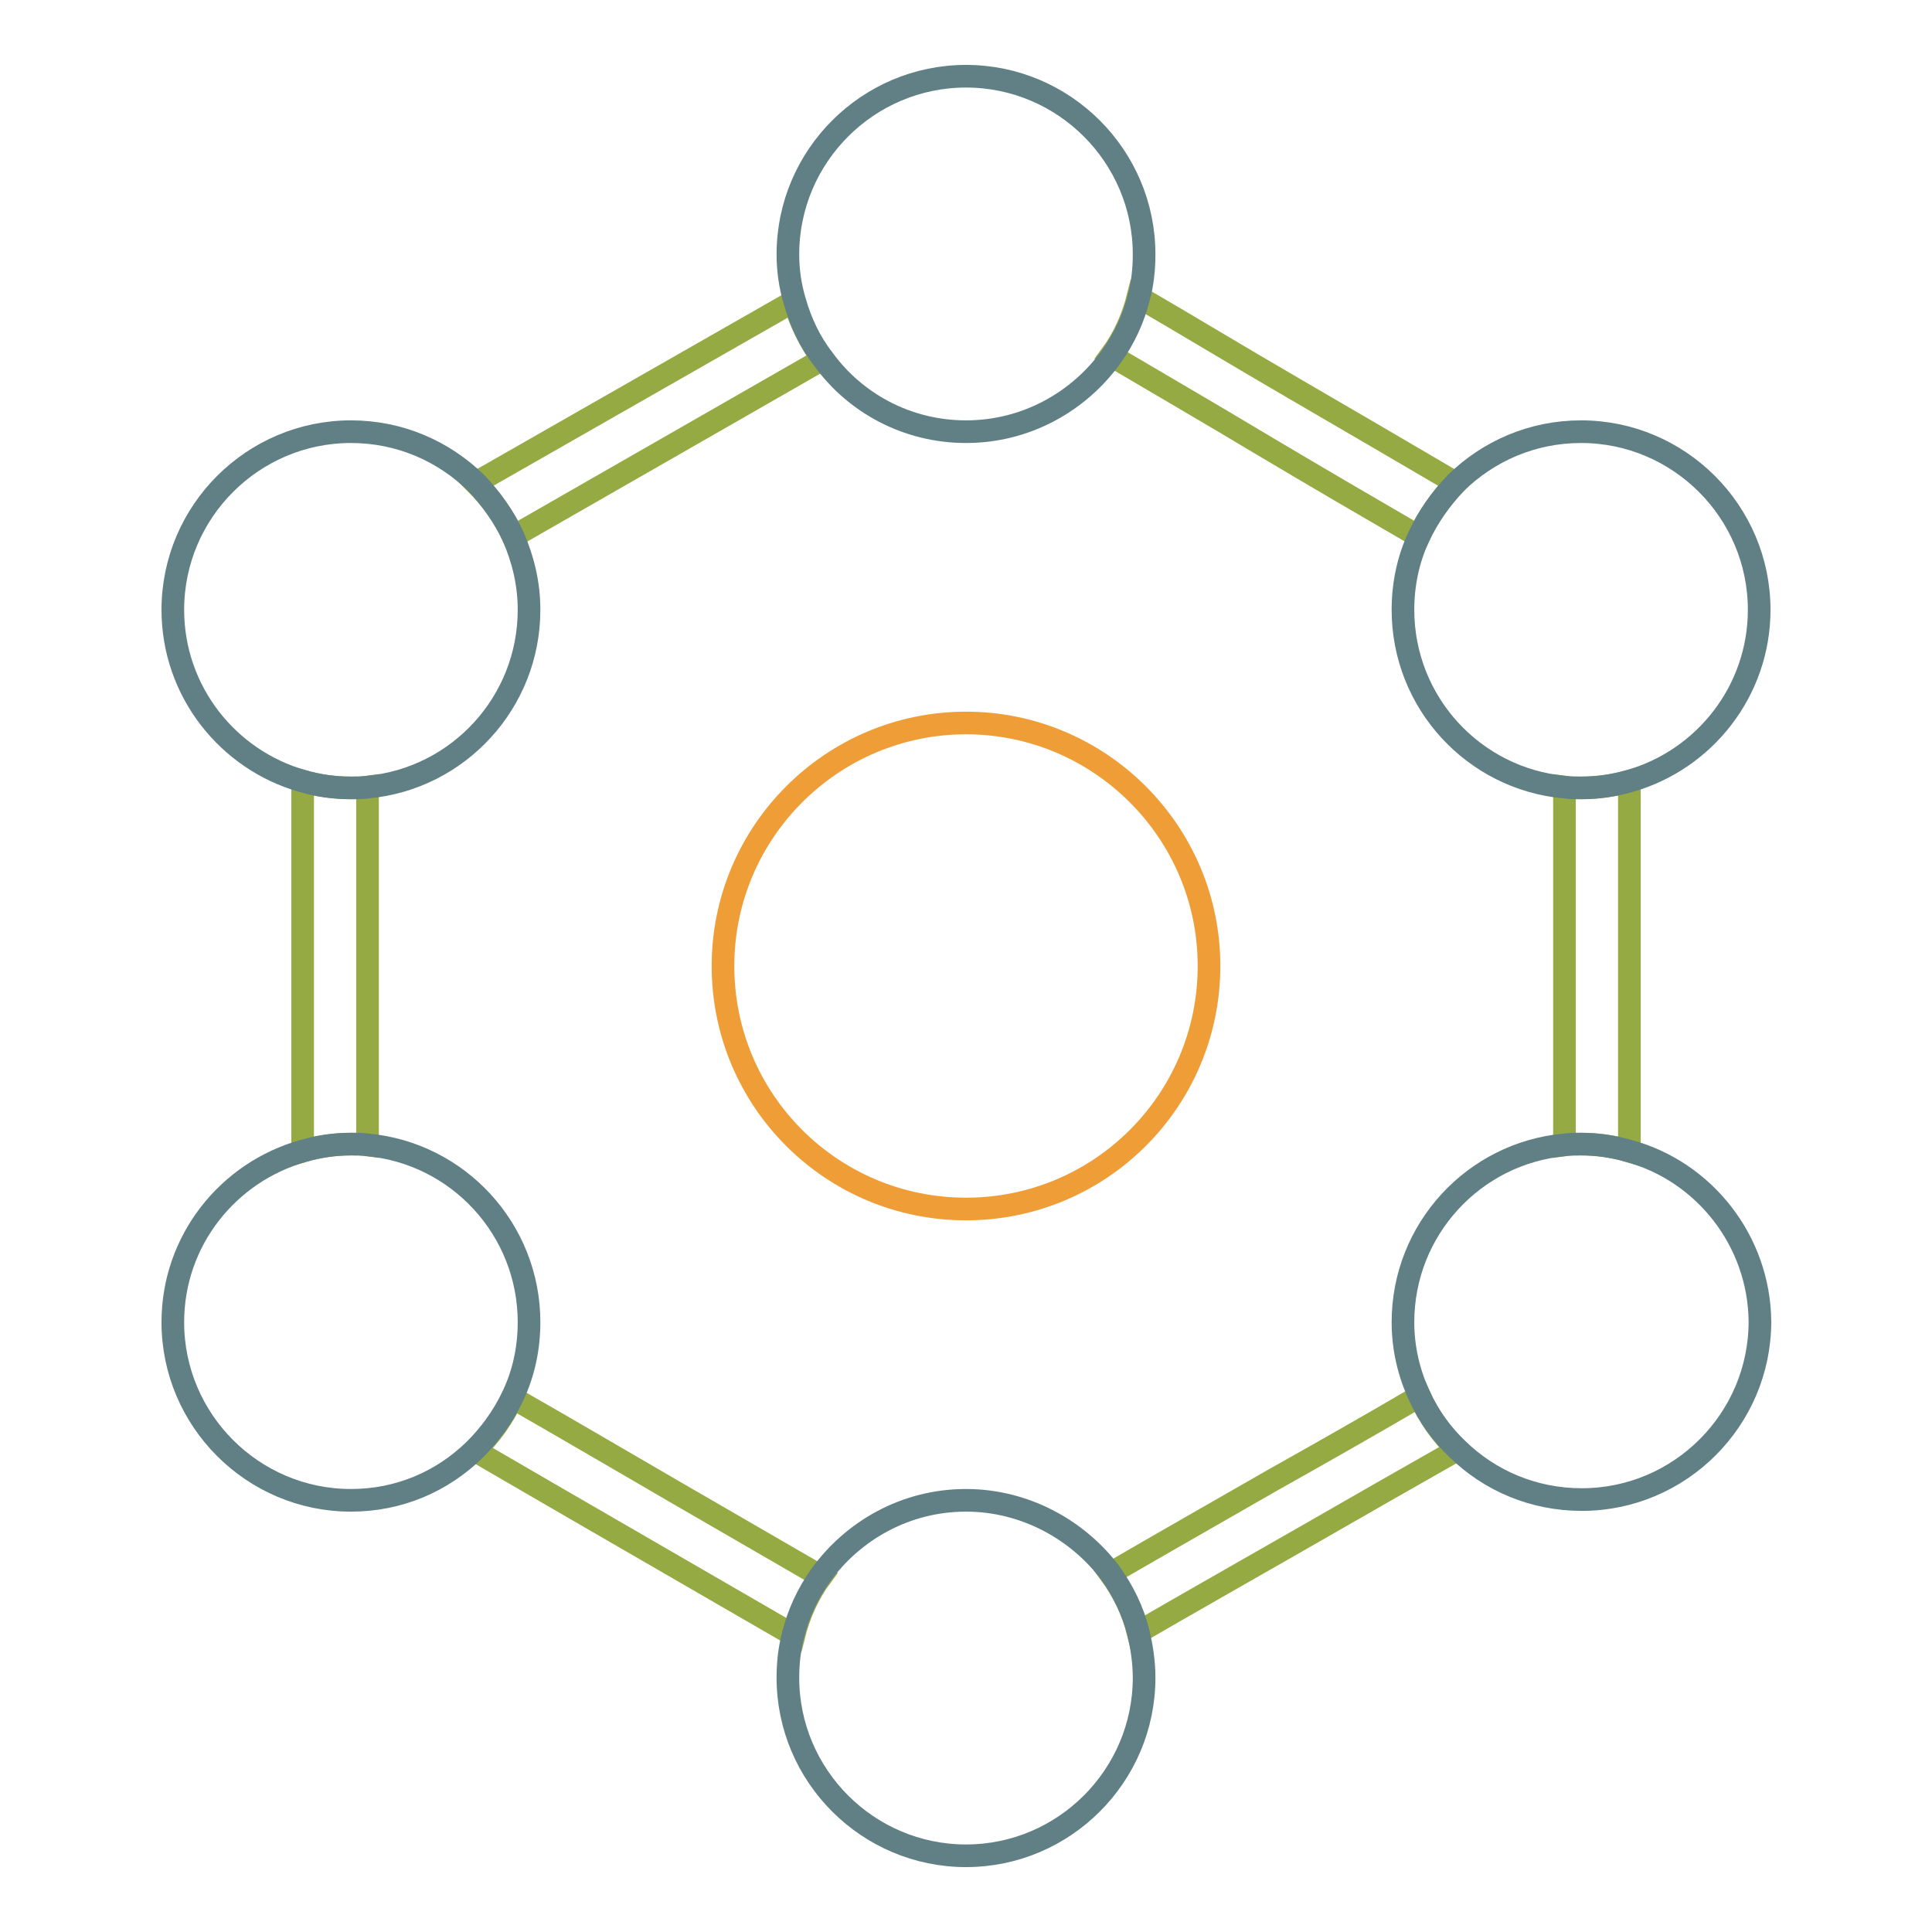
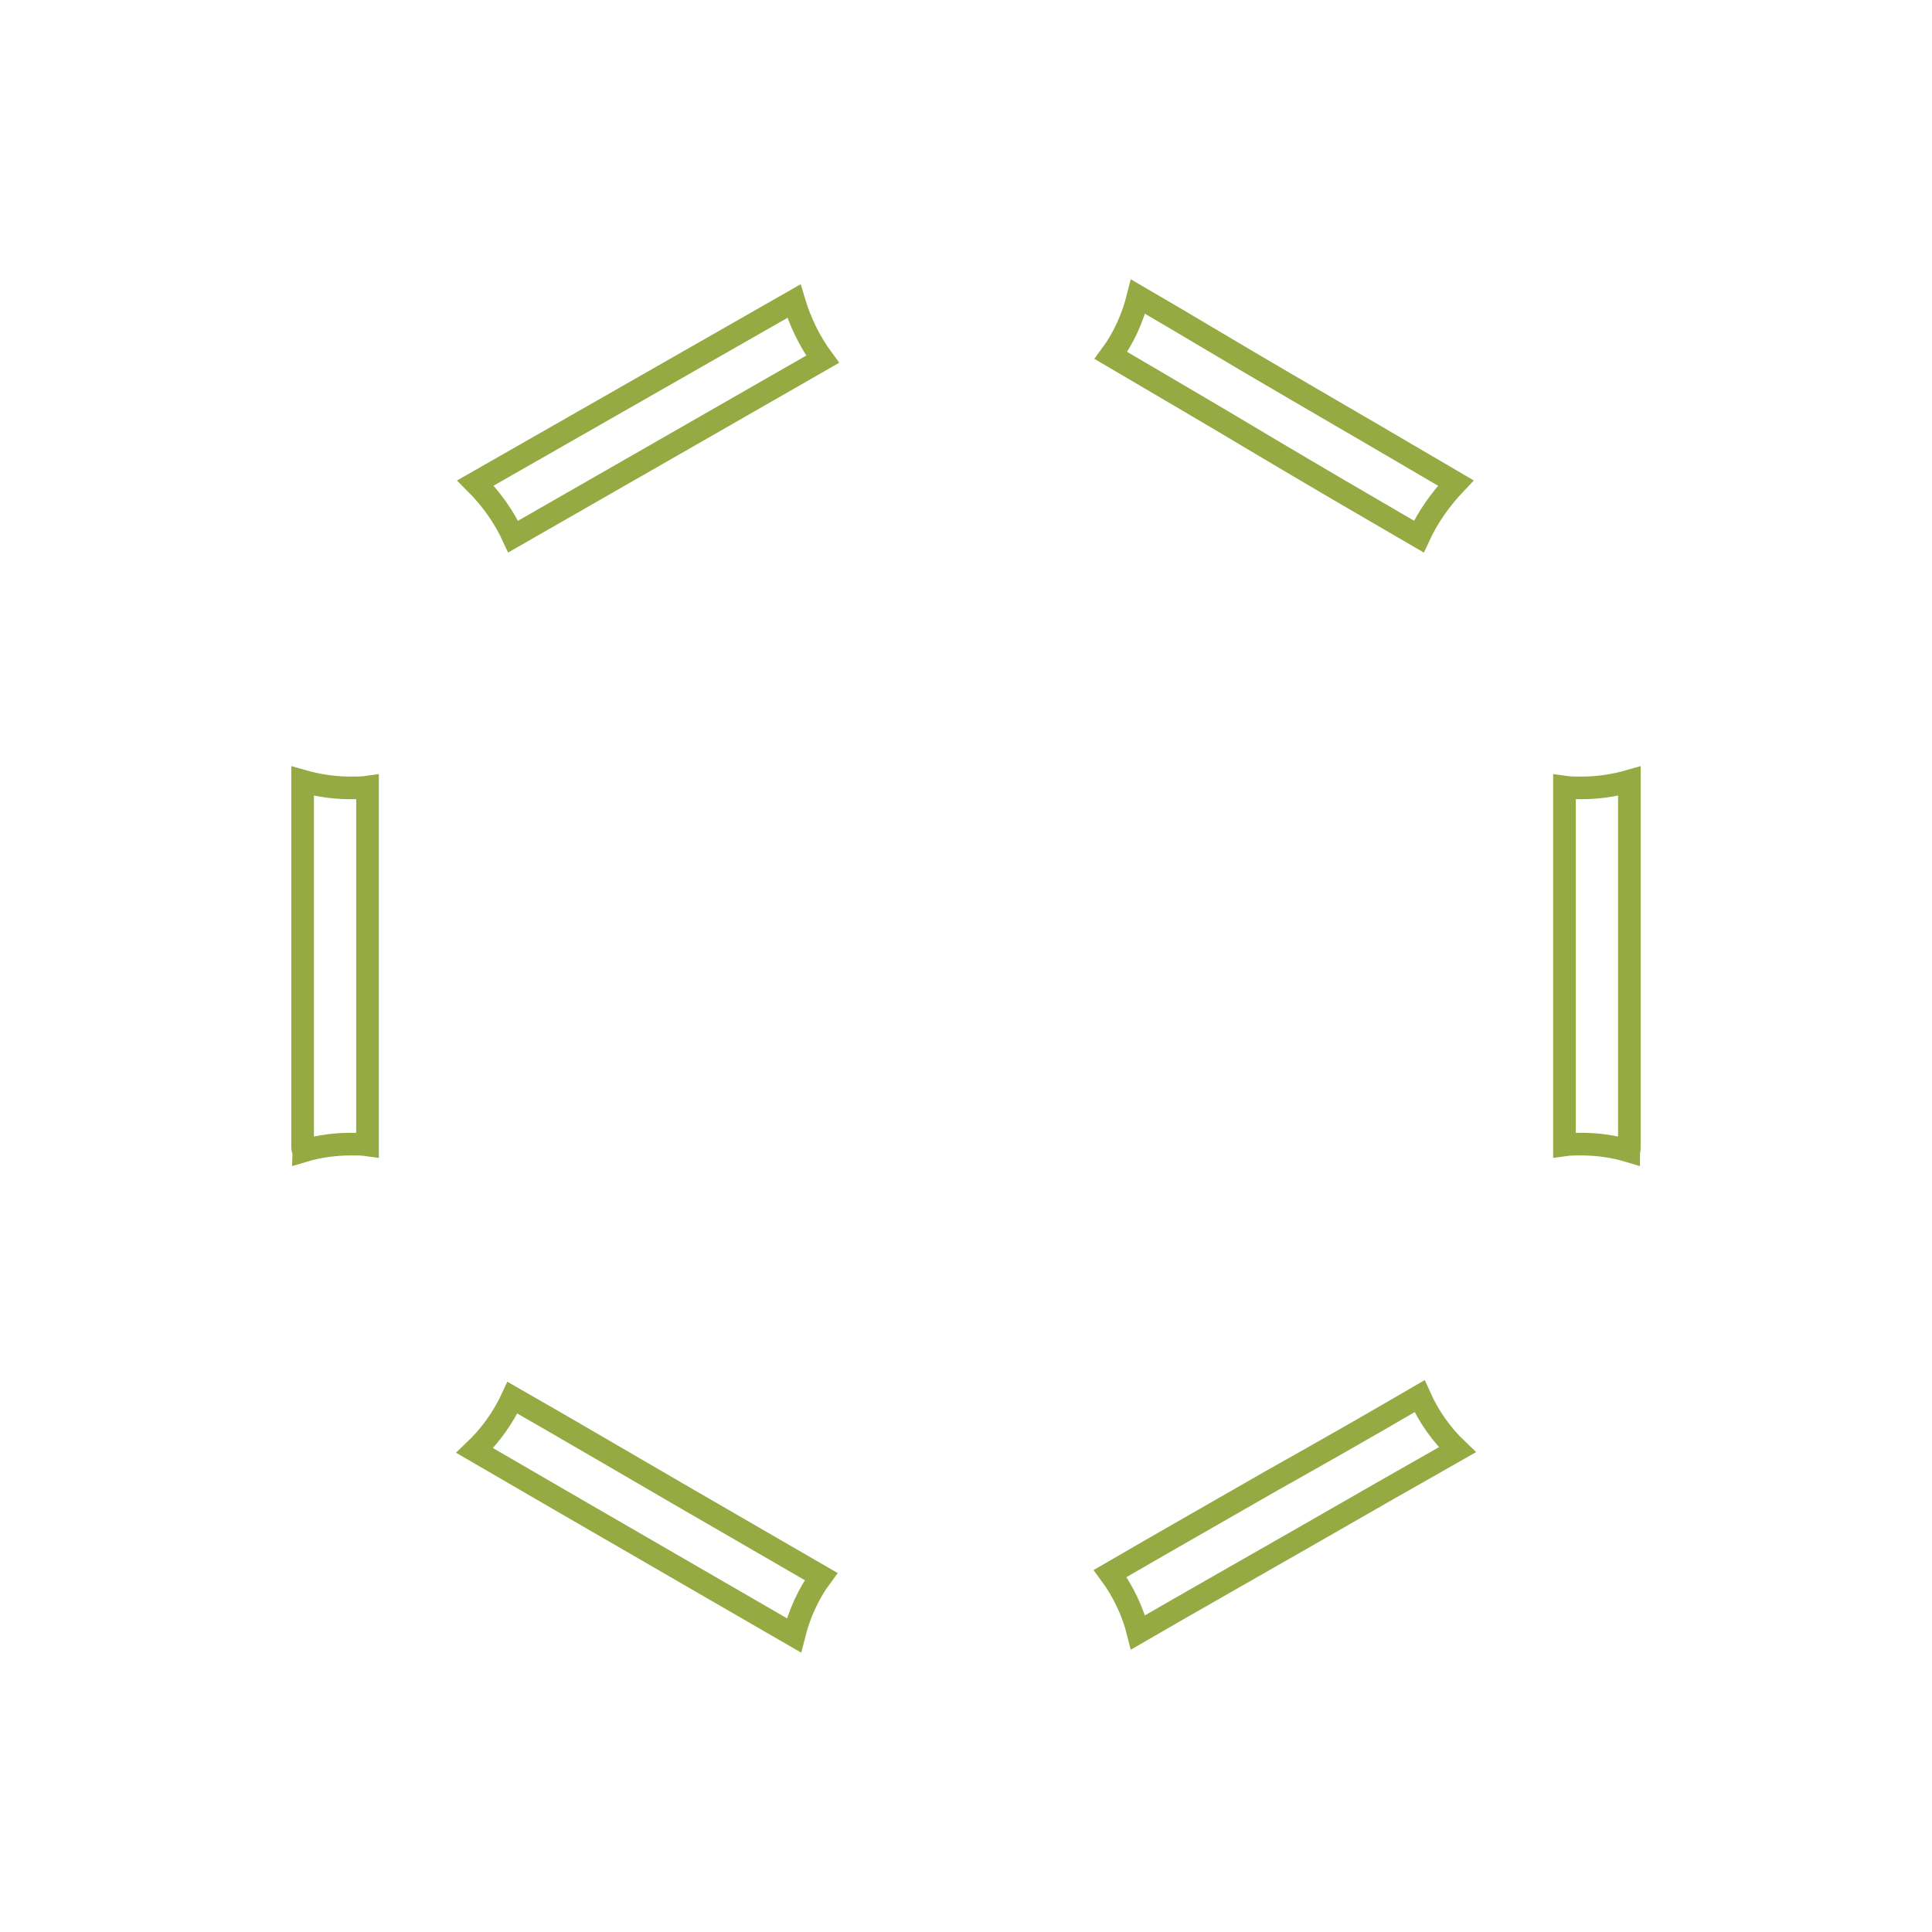
<svg xmlns="http://www.w3.org/2000/svg" version="1.1" x="0px" y="0px" viewBox="0 0 256 256" enable-background="new 0 0 256 256" xml:space="preserve">
  <g>
    <path stroke-width="3" fill-opacity="0" stroke="#96aa43" d="M48.7,151.7v-47.4c-0.7,0.1-1.5,0.1-2.2,0.1c-2.2,0-4.3-0.3-6.4-0.9v48.6c0,0.1,0.1,0.3,0.1,0.4 c2-0.6,4.2-0.9,6.3-0.9C47.2,151.6,48,151.6,48.7,151.7L48.7,151.7z M188.1,185c-6.5,3.8-13,7.5-19.6,11.2 c-7.3,4.2-14.7,8.4-21.4,12.3c1.7,2.3,3,5,3.7,7.8c6.9-4,14.5-8.3,22-12.6c7.3-4.2,14.3-8.2,20.3-11.6 C191,190.1,189.3,187.7,188.1,185z M207.3,104.3v47.4c0.7-0.1,1.5-0.1,2.2-0.1c2.2,0,4.3,0.3,6.3,0.9c0-0.1,0.1-0.2,0.1-0.3v-48.7 c-2.1,0.6-4.2,0.9-6.4,0.9C208.8,104.4,208,104.4,207.3,104.3L207.3,104.3z M68,71.1l41-23.5c-1.7-2.3-3-5-3.8-7.7L63,64 C65.1,66.1,66.8,68.5,68,71.1z M89.8,197.9c-7.4-4.3-14.9-8.7-21.9-12.7c-1.2,2.6-2.9,5-5,7c7.2,4.2,15,8.7,22.6,13.1 c6.6,3.8,13.1,7.6,19.7,11.4c0.7-2.8,1.9-5.5,3.6-7.8C102.9,205.5,96.4,201.7,89.8,197.9z M167.2,58.9c6.9,4.1,13.9,8.2,20.8,12.2 c1.2-2.6,2.9-5,4.9-7.1c-6.8-4-14.2-8.3-21.4-12.5c-7.4-4.3-14.5-8.6-20.7-12.2c-0.7,2.8-1.9,5.5-3.6,7.8 C153.3,50.7,160.2,54.7,167.2,58.9L167.2,58.9z" />
-     <path stroke-width="3" fill-opacity="0" stroke="#608085" d="M128,57.2c8,0,15-4,19.3-10c1.7-2.4,2.9-5,3.6-7.8c0.5-1.8,0.7-3.8,0.7-5.7c0-13-10.6-23.6-23.6-23.6 c-13,0-23.6,10.6-23.6,23.6c0,2.1,0.3,4.2,0.9,6.2c0.8,2.8,2,5.4,3.8,7.7C113.3,53.4,120.2,57.2,128,57.2z" />
-     <path stroke-width="3" fill-opacity="0" stroke="#ef9d36" d="M128,95.8c-17.7,0-32.2,14.4-32.2,32.2s14.4,32.2,32.2,32.2s32.2-14.4,32.2-32.2S145.7,95.8,128,95.8z" />
-     <path stroke-width="3" fill-opacity="0" stroke="#608085" d="M128,198.8c-8,0-15,4-19.3,10c-1.7,2.4-2.9,5-3.6,7.8c-0.5,1.9-0.7,3.8-0.7,5.7c0,13,10.6,23.6,23.6,23.6 c13,0,23.6-10.6,23.6-23.6c0-2-0.3-4.1-0.8-6.1c-0.7-2.8-2-5.4-3.7-7.8C142.8,202.7,135.8,198.8,128,198.8z M215.8,152.5 c-2.1-0.6-4.2-0.9-6.3-0.9c-0.7,0-1.5,0-2.2,0.1c-12,1.1-21.4,11.2-21.4,23.5c0,3.5,0.8,6.8,2.2,9.8c1.2,2.6,2.9,5,5,7 c4.3,4.2,10.1,6.7,16.5,6.7c13,0,23.6-10.6,23.6-23.6C233.1,164.4,225.8,155.2,215.8,152.5z M188,71.1c-1.4,3-2.1,6.3-2.1,9.7 c0,12.3,9.4,22.4,21.4,23.5c0.7,0.1,1.5,0.1,2.2,0.1c2.2,0,4.3-0.3,6.4-0.9c9.9-2.8,17.2-11.9,17.2-22.7c0-13-10.6-23.6-23.6-23.6 c-6.5,0-12.3,2.6-16.6,6.8C190.9,66.1,189.2,68.5,188,71.1z M67.9,185.1c1.5-3.1,2.2-6.5,2.2-9.9c0-12.3-9.4-22.4-21.4-23.5 c-0.7-0.1-1.5-0.1-2.2-0.1c-2.1,0-4.2,0.3-6.3,0.9c-10,2.8-17.3,11.9-17.3,22.7c0,13,10.6,23.6,23.6,23.6c6.4,0,12.1-2.5,16.4-6.7 C64.9,190.1,66.6,187.8,67.9,185.1L67.9,185.1z M48.7,104.3c12-1.1,21.4-11.2,21.4-23.5c0-3.5-0.8-6.7-2.1-9.7 c-1.2-2.6-2.9-5-4.9-7.1c-4.3-4.2-10.1-6.8-16.6-6.8c-13,0-23.6,10.6-23.6,23.6c0,10.8,7.3,19.9,17.2,22.7c2,0.6,4.2,0.9,6.4,0.9 C47.2,104.4,48,104.4,48.7,104.3z" />
  </g>
</svg>